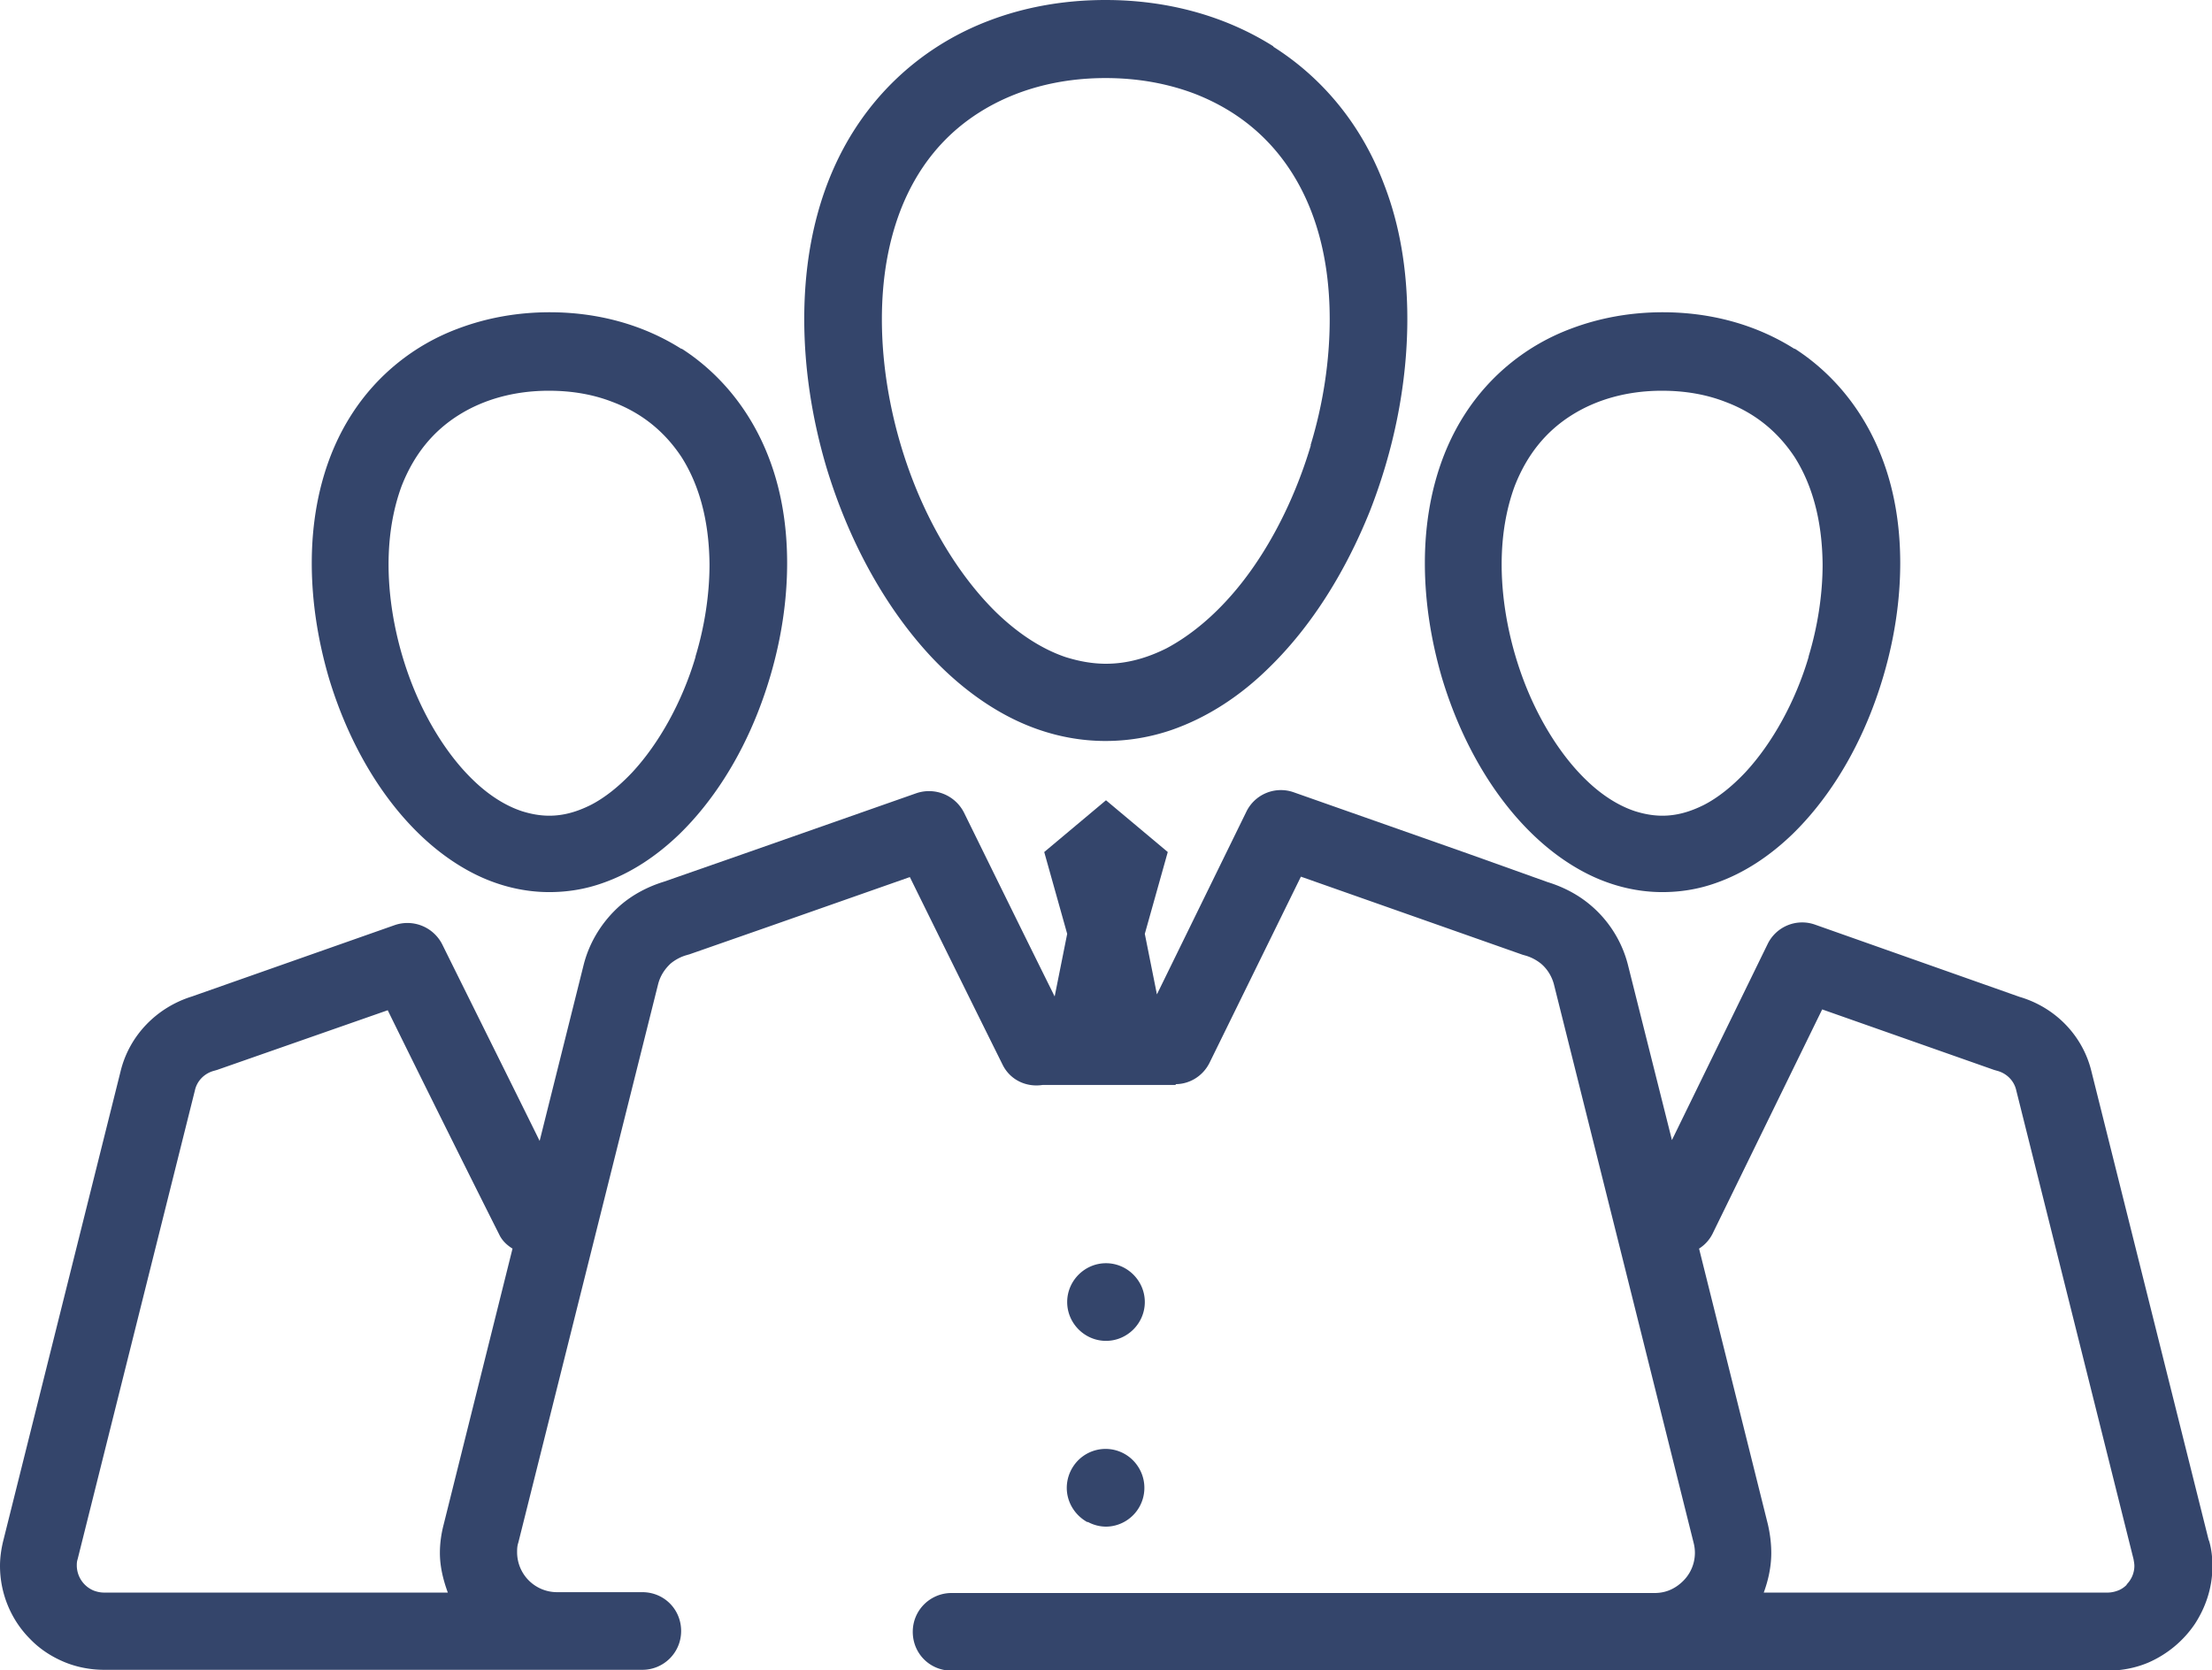
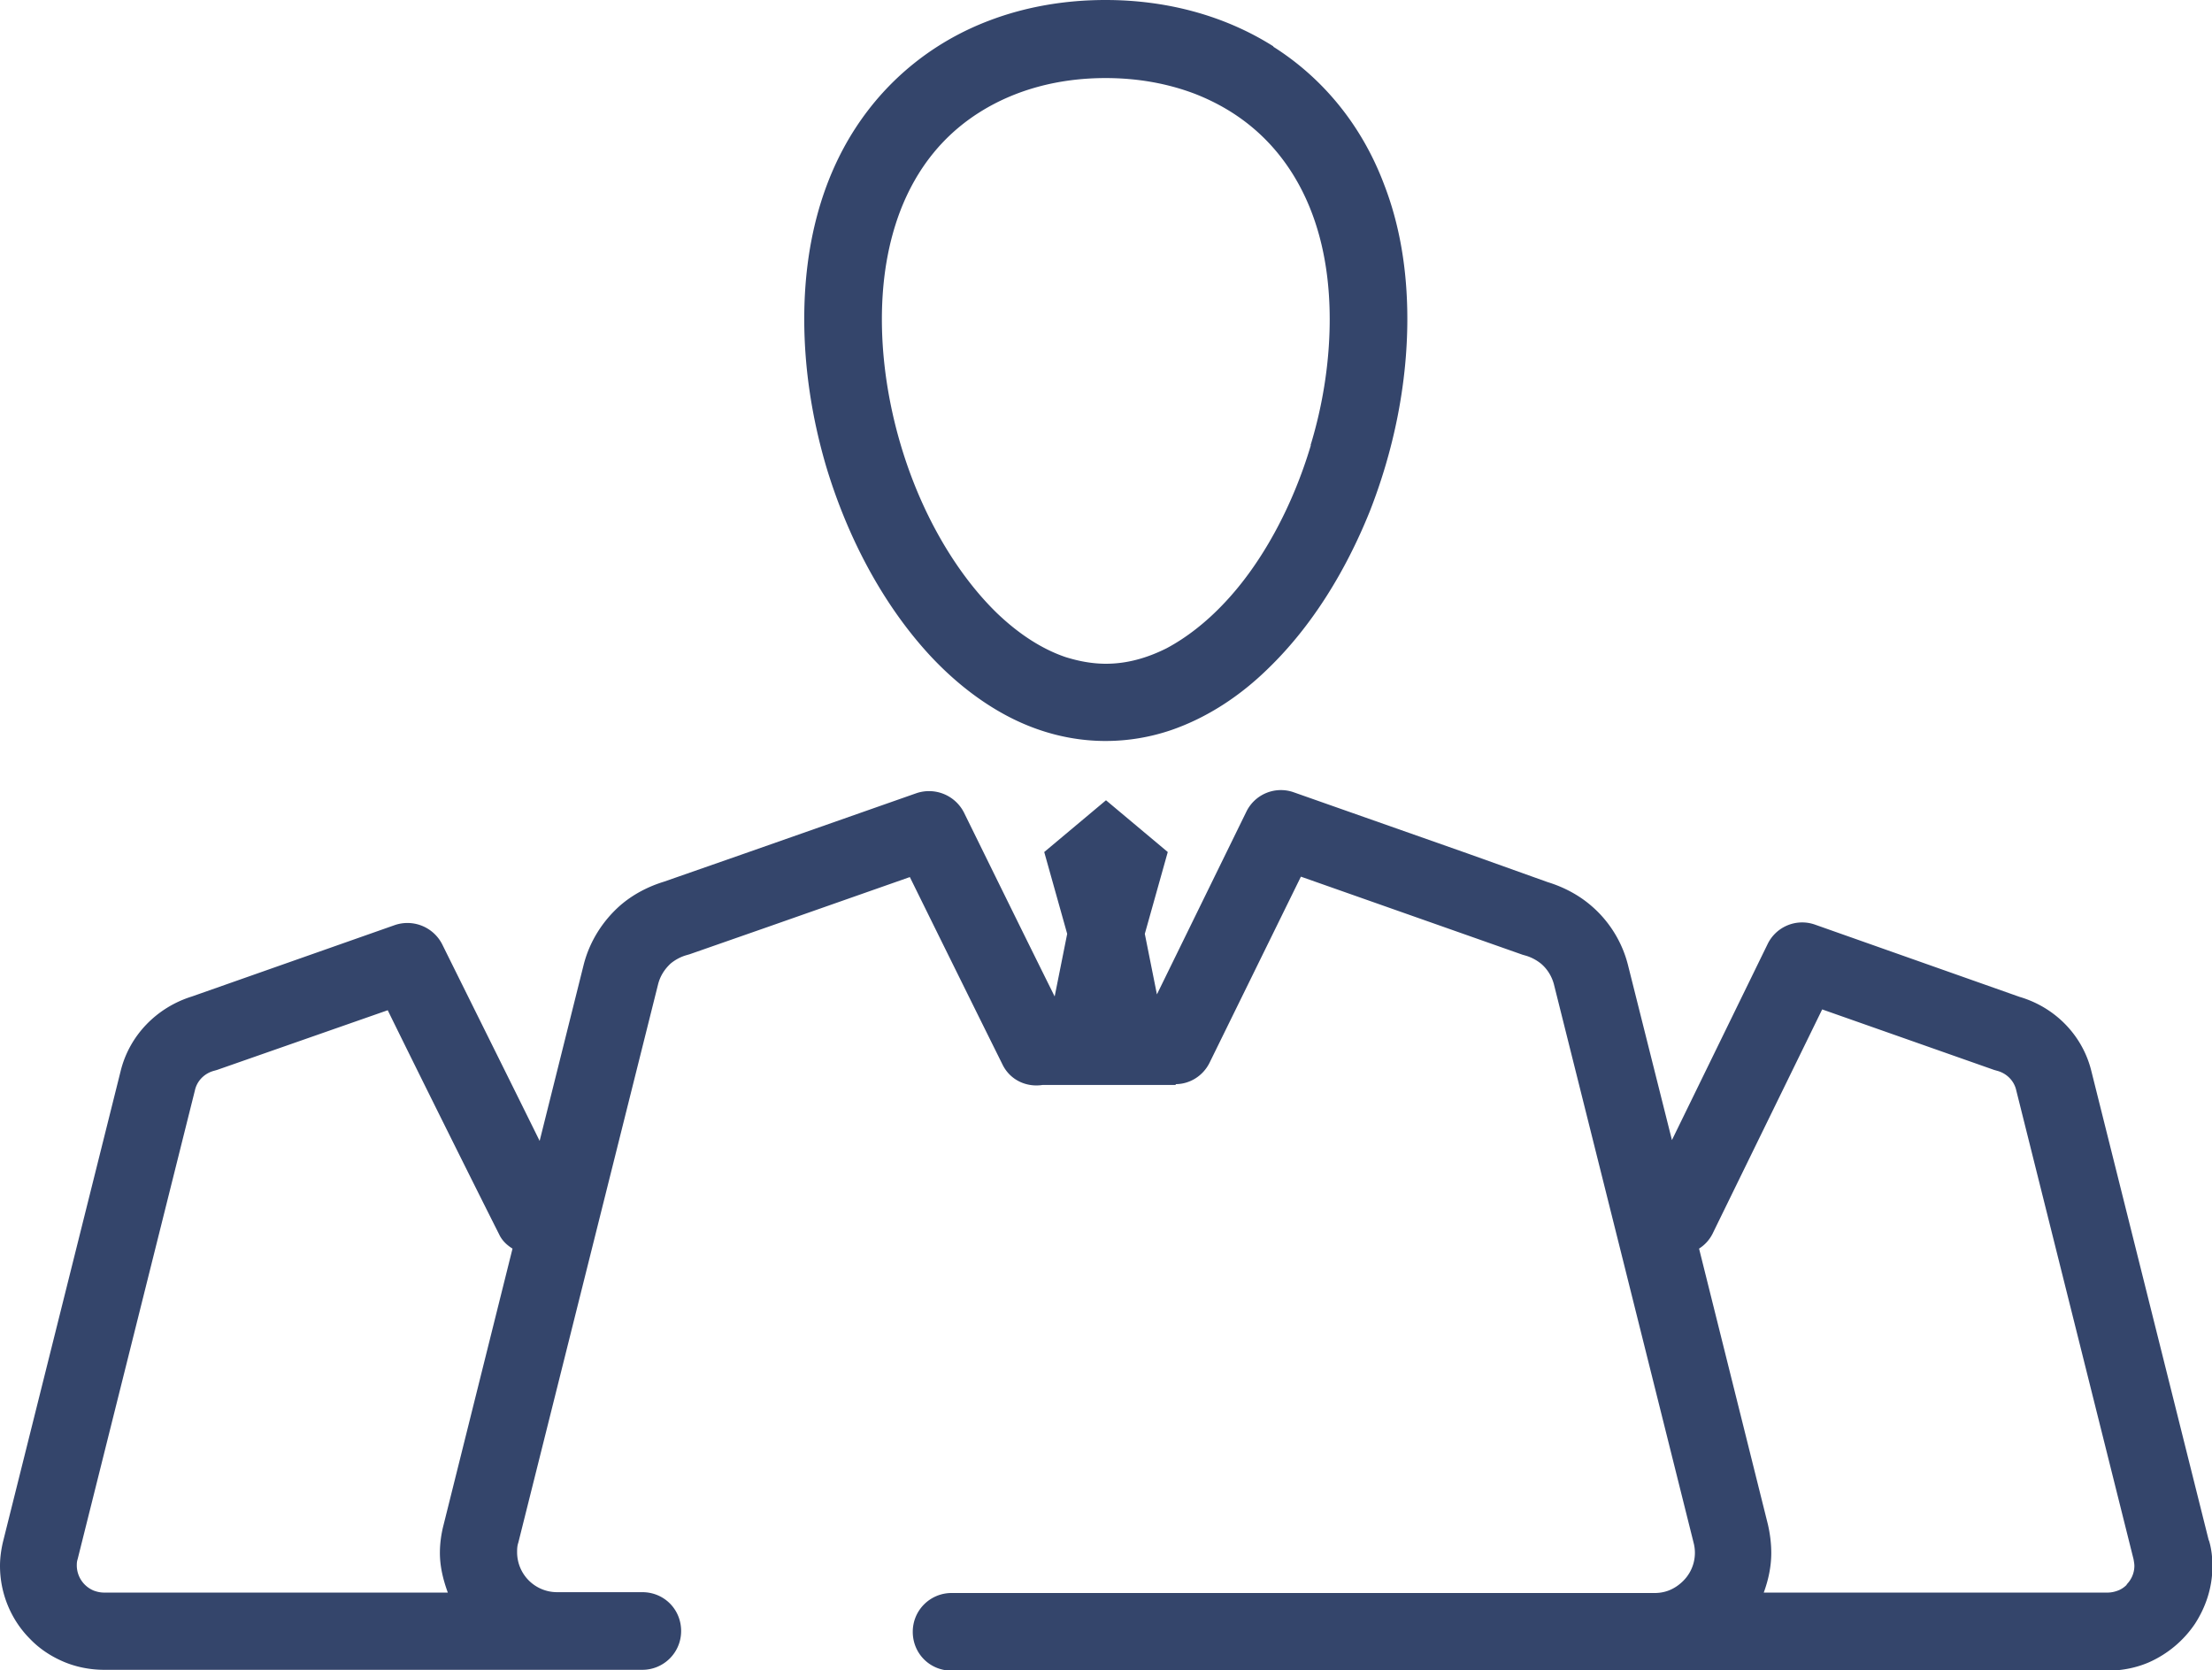
<svg xmlns="http://www.w3.org/2000/svg" viewBox="0 0 53 40.01">
  <defs>
    <style>.d{fill:#34456b}</style>
  </defs>
  <g id="b">
    <g id="c">
      <path class="d" d="M50.96 37.96c-.06.06-.13.11-.21.14-.08.03-.16.05-.26.05h-8.23c.11-.3.18-.62.18-.95 0-.23-.03-.46-.08-.68l-1.65-6.61a.9.9 0 0 0 .32-.35l2.63-5.38 4.12 1.45.07.02c.23.06.41.24.46.47l2.81 11.23c.01.06.02.11.02.16 0 .17-.07.33-.19.45Zm-40.23.19H2.5c-.1 0-.18-.02-.26-.05a.656.656 0 0 1-.4-.59c0-.05 0-.1.02-.16l2.81-11.23c.05-.23.23-.41.46-.47l.07-.02 4.09-1.43c.76 1.55 2.16 4.36 2.67 5.37.07.15.19.26.32.34l-1.65 6.61c-.06.23-.09.46-.09.68 0 .33.08.65.19.95Zm42.19-1.26-2.81-11.23c-.21-.86-.87-1.53-1.72-1.78l-4.9-1.73a.92.92 0 0 0-1.14.47l-2.29 4.69-1.05-4.18c-.14-.57-.46-1.07-.88-1.43-.3-.26-.66-.45-1.05-.57l-1.93-.69L31 18.98a.92.92 0 0 0-1.14.47l-2.14 4.37-.29-1.45.55-1.96-1.48-1.24-1.48 1.24.55 1.96-.3 1.5c-.75-1.51-1.56-3.16-2.17-4.4a.94.94 0 0 0-1.14-.47l-4.16 1.46-1.89.66c-.39.12-.75.31-1.05.57-.42.37-.74.87-.88 1.44l-1.05 4.2c-.8-1.62-1.92-3.87-2.33-4.7a.935.935 0 0 0-1.14-.47L4.6 23.87c-.84.26-1.5.93-1.71 1.79L.08 36.9c-.05.2-.08.41-.08.61 0 .67.27 1.3.72 1.75.22.23.49.41.79.54.3.13.64.2.99.2h12.89c.51 0 .93-.41.93-.93s-.41-.93-.93-.93h-2.04a.957.957 0 0 1-.96-.95c0-.08 0-.15.03-.24l1.69-6.75 1.66-6.63c.05-.19.15-.35.3-.49.11-.09.24-.16.38-.2l.07-.02 1.89-.66 3.39-1.19c.68 1.38 1.5 3.04 2.22 4.49.18.37.57.55.96.49h3.19v-.02c.33 0 .65-.19.81-.51L31.17 21l3.38 1.19 1.93.68.07.02c.14.04.27.11.38.2.15.13.25.3.3.48l1.66 6.63 1.69 6.76a.947.947 0 0 1-.25.91c-.09.09-.19.16-.3.21-.11.05-.24.08-.38.08H22.8c-.51 0-.93.41-.93.93s.41.93.93.93h27.7c.35 0 .69-.07.99-.2.45-.2.83-.52 1.1-.92.26-.4.42-.87.42-1.38 0-.2-.02-.41-.08-.61ZM31.41 10.66c-.44 1.48-1.18 2.84-2.07 3.78-.44.47-.92.84-1.39 1.09-.48.24-.96.37-1.45.37-.33 0-.65-.06-.97-.16-.56-.19-1.12-.55-1.65-1.06-.79-.77-1.49-1.86-1.98-3.1s-.77-2.62-.77-3.93c0-1 .16-1.85.43-2.57.41-1.08 1.07-1.86 1.91-2.39.84-.53 1.87-.82 3.02-.82.77 0 1.48.13 2.12.37.96.37 1.75.98 2.32 1.86.57.88.93 2.05.93 3.55 0 1-.16 2.04-.46 3.02Zm-.9-9.55C29.34.37 27.95 0 26.49 0c-.97 0-1.91.16-2.78.49-1.3.49-2.43 1.37-3.22 2.59-.79 1.22-1.22 2.76-1.22 4.56 0 1.2.19 2.4.53 3.55.52 1.72 1.37 3.31 2.49 4.52.56.6 1.2 1.11 1.9 1.47.7.36 1.48.57 2.3.57.54 0 1.07-.09 1.57-.26.87-.3 1.66-.82 2.34-1.49 1.03-1 1.84-2.31 2.42-3.75.57-1.45.9-3.04.9-4.61 0-1.2-.19-2.28-.56-3.23-.54-1.43-1.48-2.55-2.65-3.29Z" />
-       <path class="d" d="M16.67 15.72c-.32 1.09-.88 2.09-1.52 2.78-.32.34-.66.61-.99.78-.34.17-.66.26-1 .26-.22 0-.44-.04-.66-.11-.39-.13-.79-.38-1.17-.75-.57-.55-1.09-1.36-1.45-2.27-.36-.91-.57-1.93-.57-2.89 0-.73.12-1.35.31-1.87.3-.77.76-1.32 1.36-1.7.6-.38 1.34-.59 2.17-.59.56 0 1.07.09 1.53.27.69.26 1.24.7 1.65 1.32.4.63.66 1.47.67 2.57 0 .73-.12 1.5-.34 2.22Zm-.34-7.36c-.93-.59-2.02-.88-3.16-.88-.76 0-1.5.13-2.19.39a5.166 5.166 0 0 0-2.55 2.05c-.62.96-.96 2.18-.96 3.57 0 .93.15 1.86.41 2.75.4 1.33 1.06 2.57 1.94 3.51.44.47.94.87 1.5 1.16.56.29 1.19.46 1.84.46.44 0 .86-.07 1.26-.21.7-.24 1.32-.66 1.86-1.18.8-.78 1.44-1.8 1.88-2.92.44-1.12.7-2.35.7-3.57 0-.93-.15-1.78-.44-2.53-.43-1.12-1.17-2.02-2.09-2.61Zm27.01 7.36c-.32 1.09-.88 2.09-1.52 2.78-.32.34-.66.61-.99.78-.34.17-.66.26-1 .26-.22 0-.44-.04-.66-.11-.39-.13-.79-.38-1.17-.75-.57-.55-1.09-1.36-1.45-2.27-.36-.91-.57-1.93-.57-2.89 0-.73.12-1.35.31-1.87.3-.77.76-1.32 1.36-1.7.6-.38 1.34-.59 2.17-.59.56 0 1.07.09 1.53.27.69.26 1.24.7 1.65 1.32.4.63.66 1.47.67 2.57 0 .73-.12 1.5-.34 2.22ZM43 8.36c-.93-.59-2.02-.88-3.16-.88-.76 0-1.5.13-2.19.39a5.166 5.166 0 0 0-2.55 2.05c-.62.96-.96 2.18-.96 3.57 0 .93.15 1.86.41 2.75.4 1.33 1.06 2.57 1.94 3.51.44.47.94.87 1.5 1.16.56.29 1.19.46 1.84.46.44 0 .86-.07 1.26-.21.7-.24 1.32-.66 1.86-1.18.8-.78 1.44-1.8 1.88-2.92.44-1.12.7-2.35.7-3.57 0-.93-.15-1.78-.44-2.53-.43-1.12-1.17-2.02-2.09-2.61ZM26.5 32.12c.51 0 .93-.42.93-.93s-.42-.93-.93-.93-.93.42-.93.93.42.93.93.93Zm-.43 4.34c.13.07.28.11.43.11s.3-.04.43-.11a.93.93 0 0 0 .33-1.34.926.926 0 0 0-1.54 0 .94.94 0 0 0-.16.52c0 .35.2.66.49.82Z" />
    </g>
  </g>
</svg>